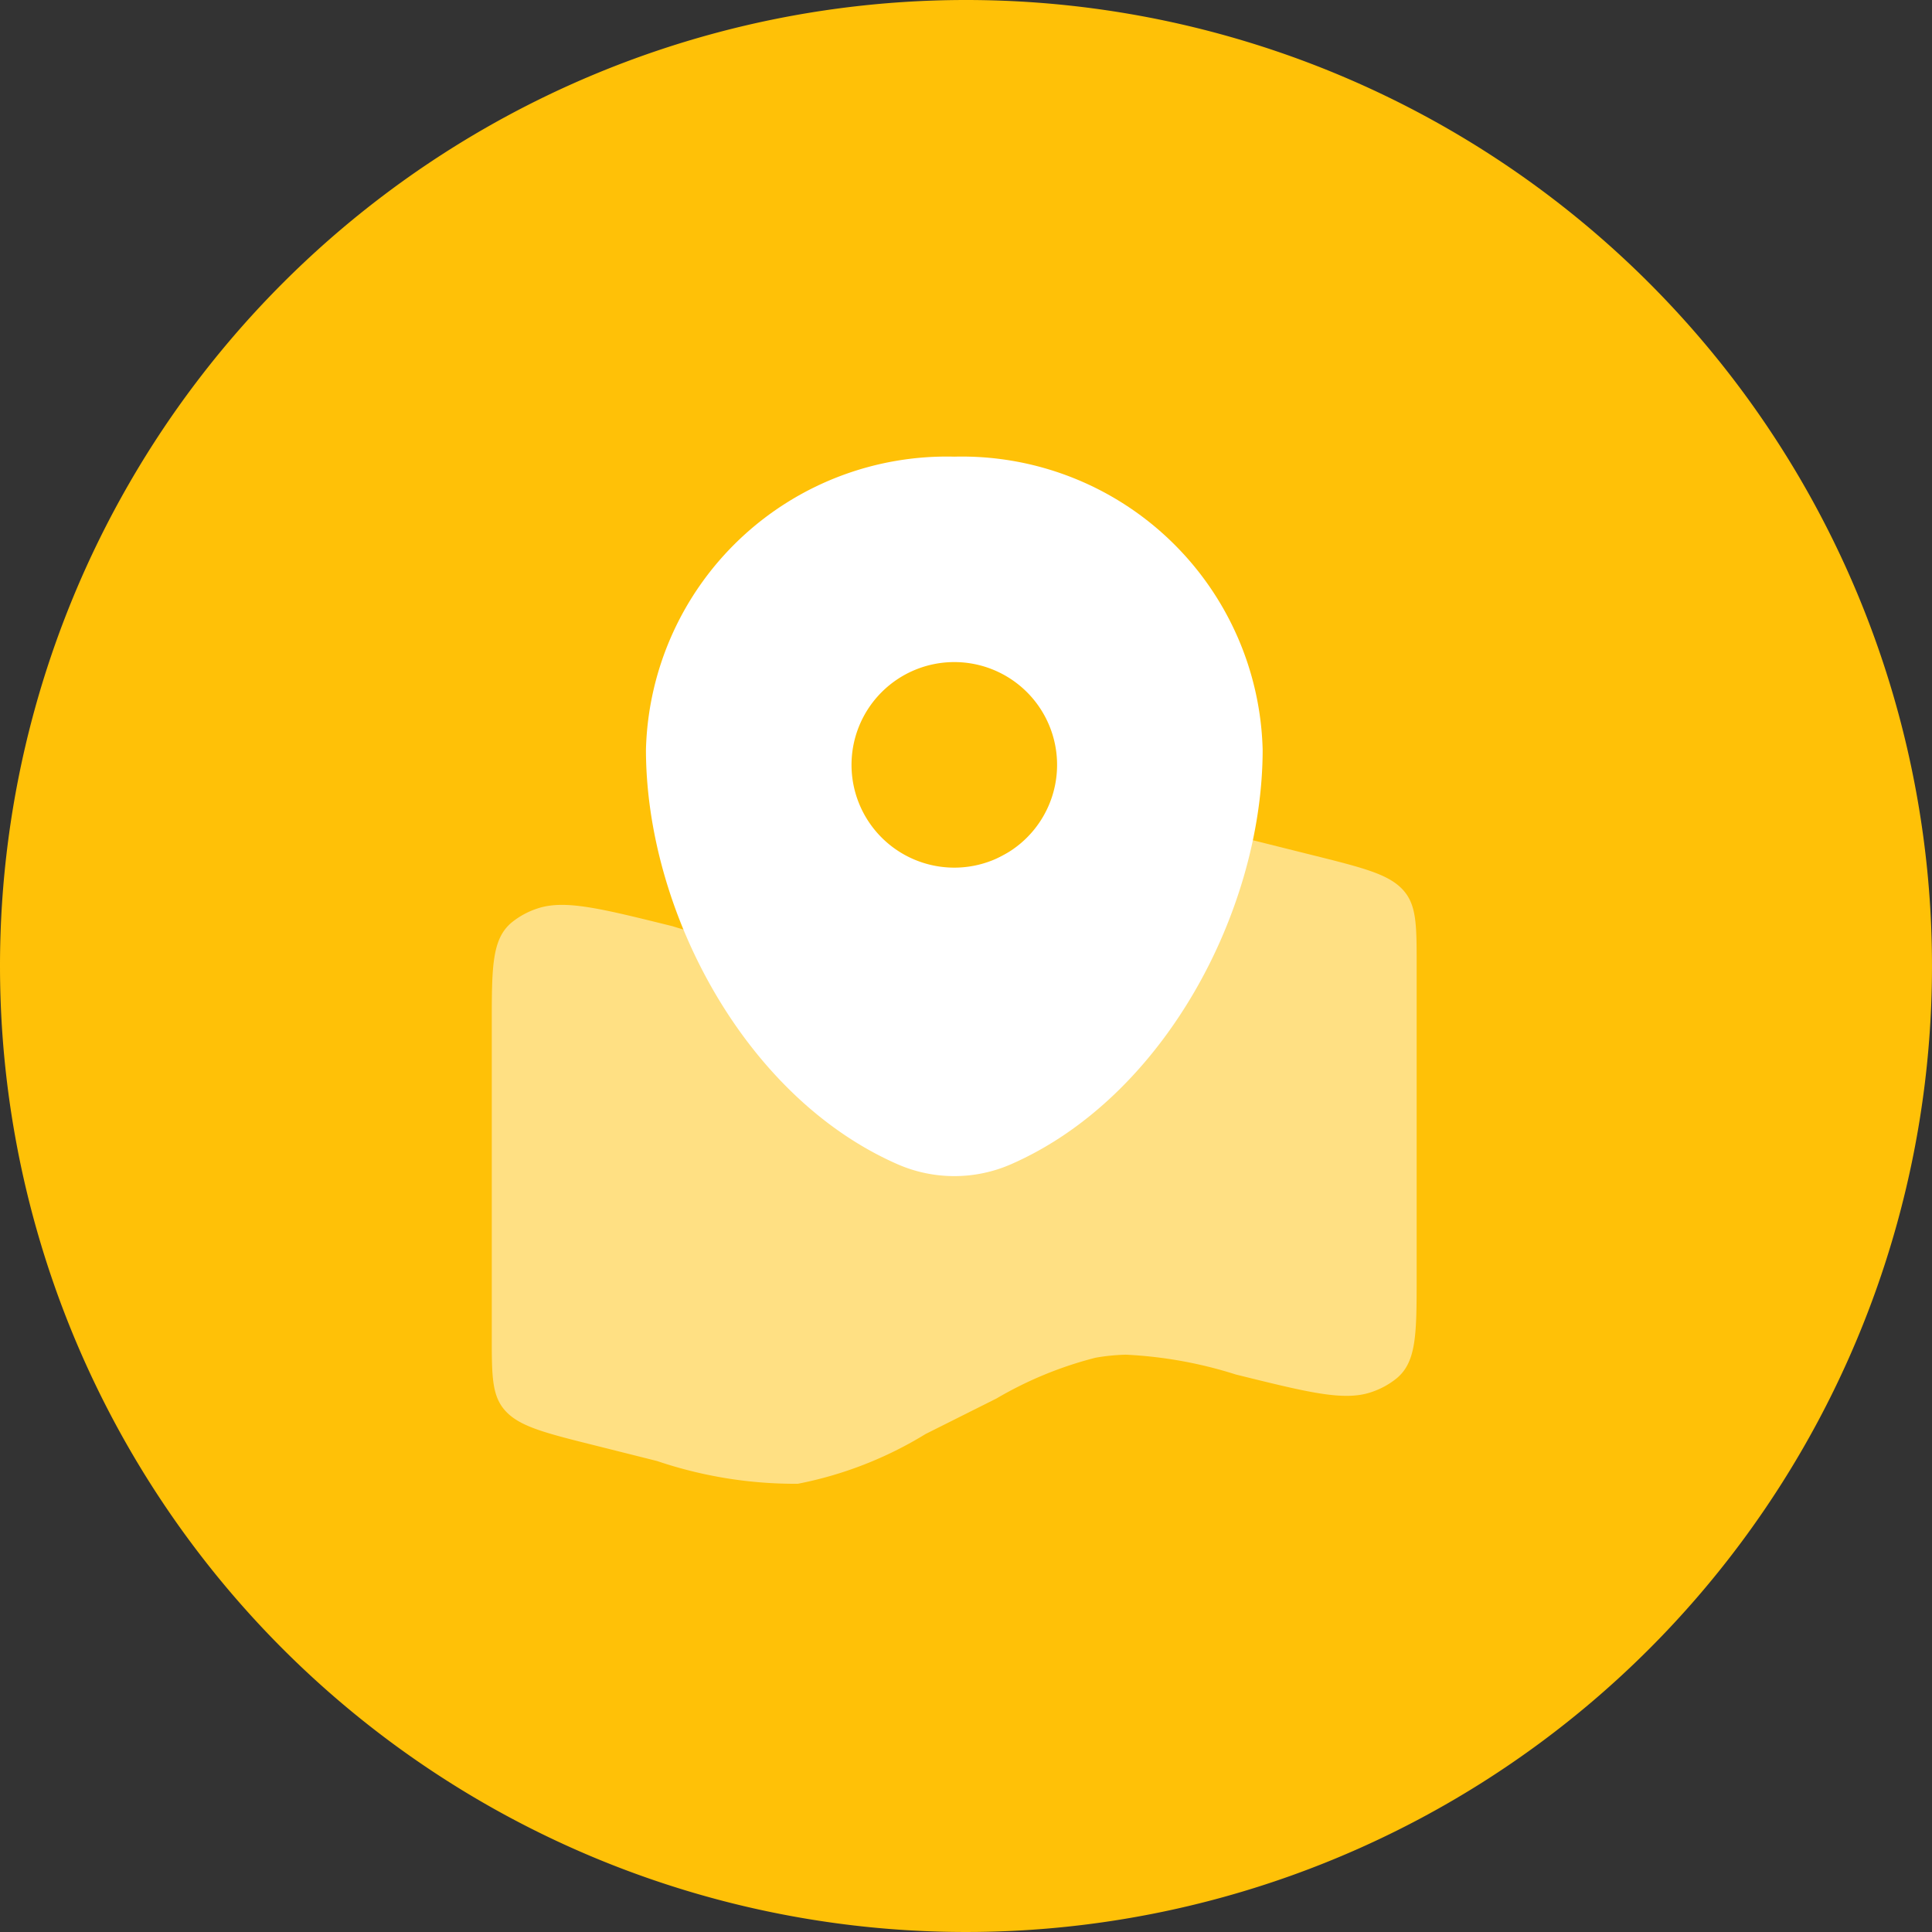
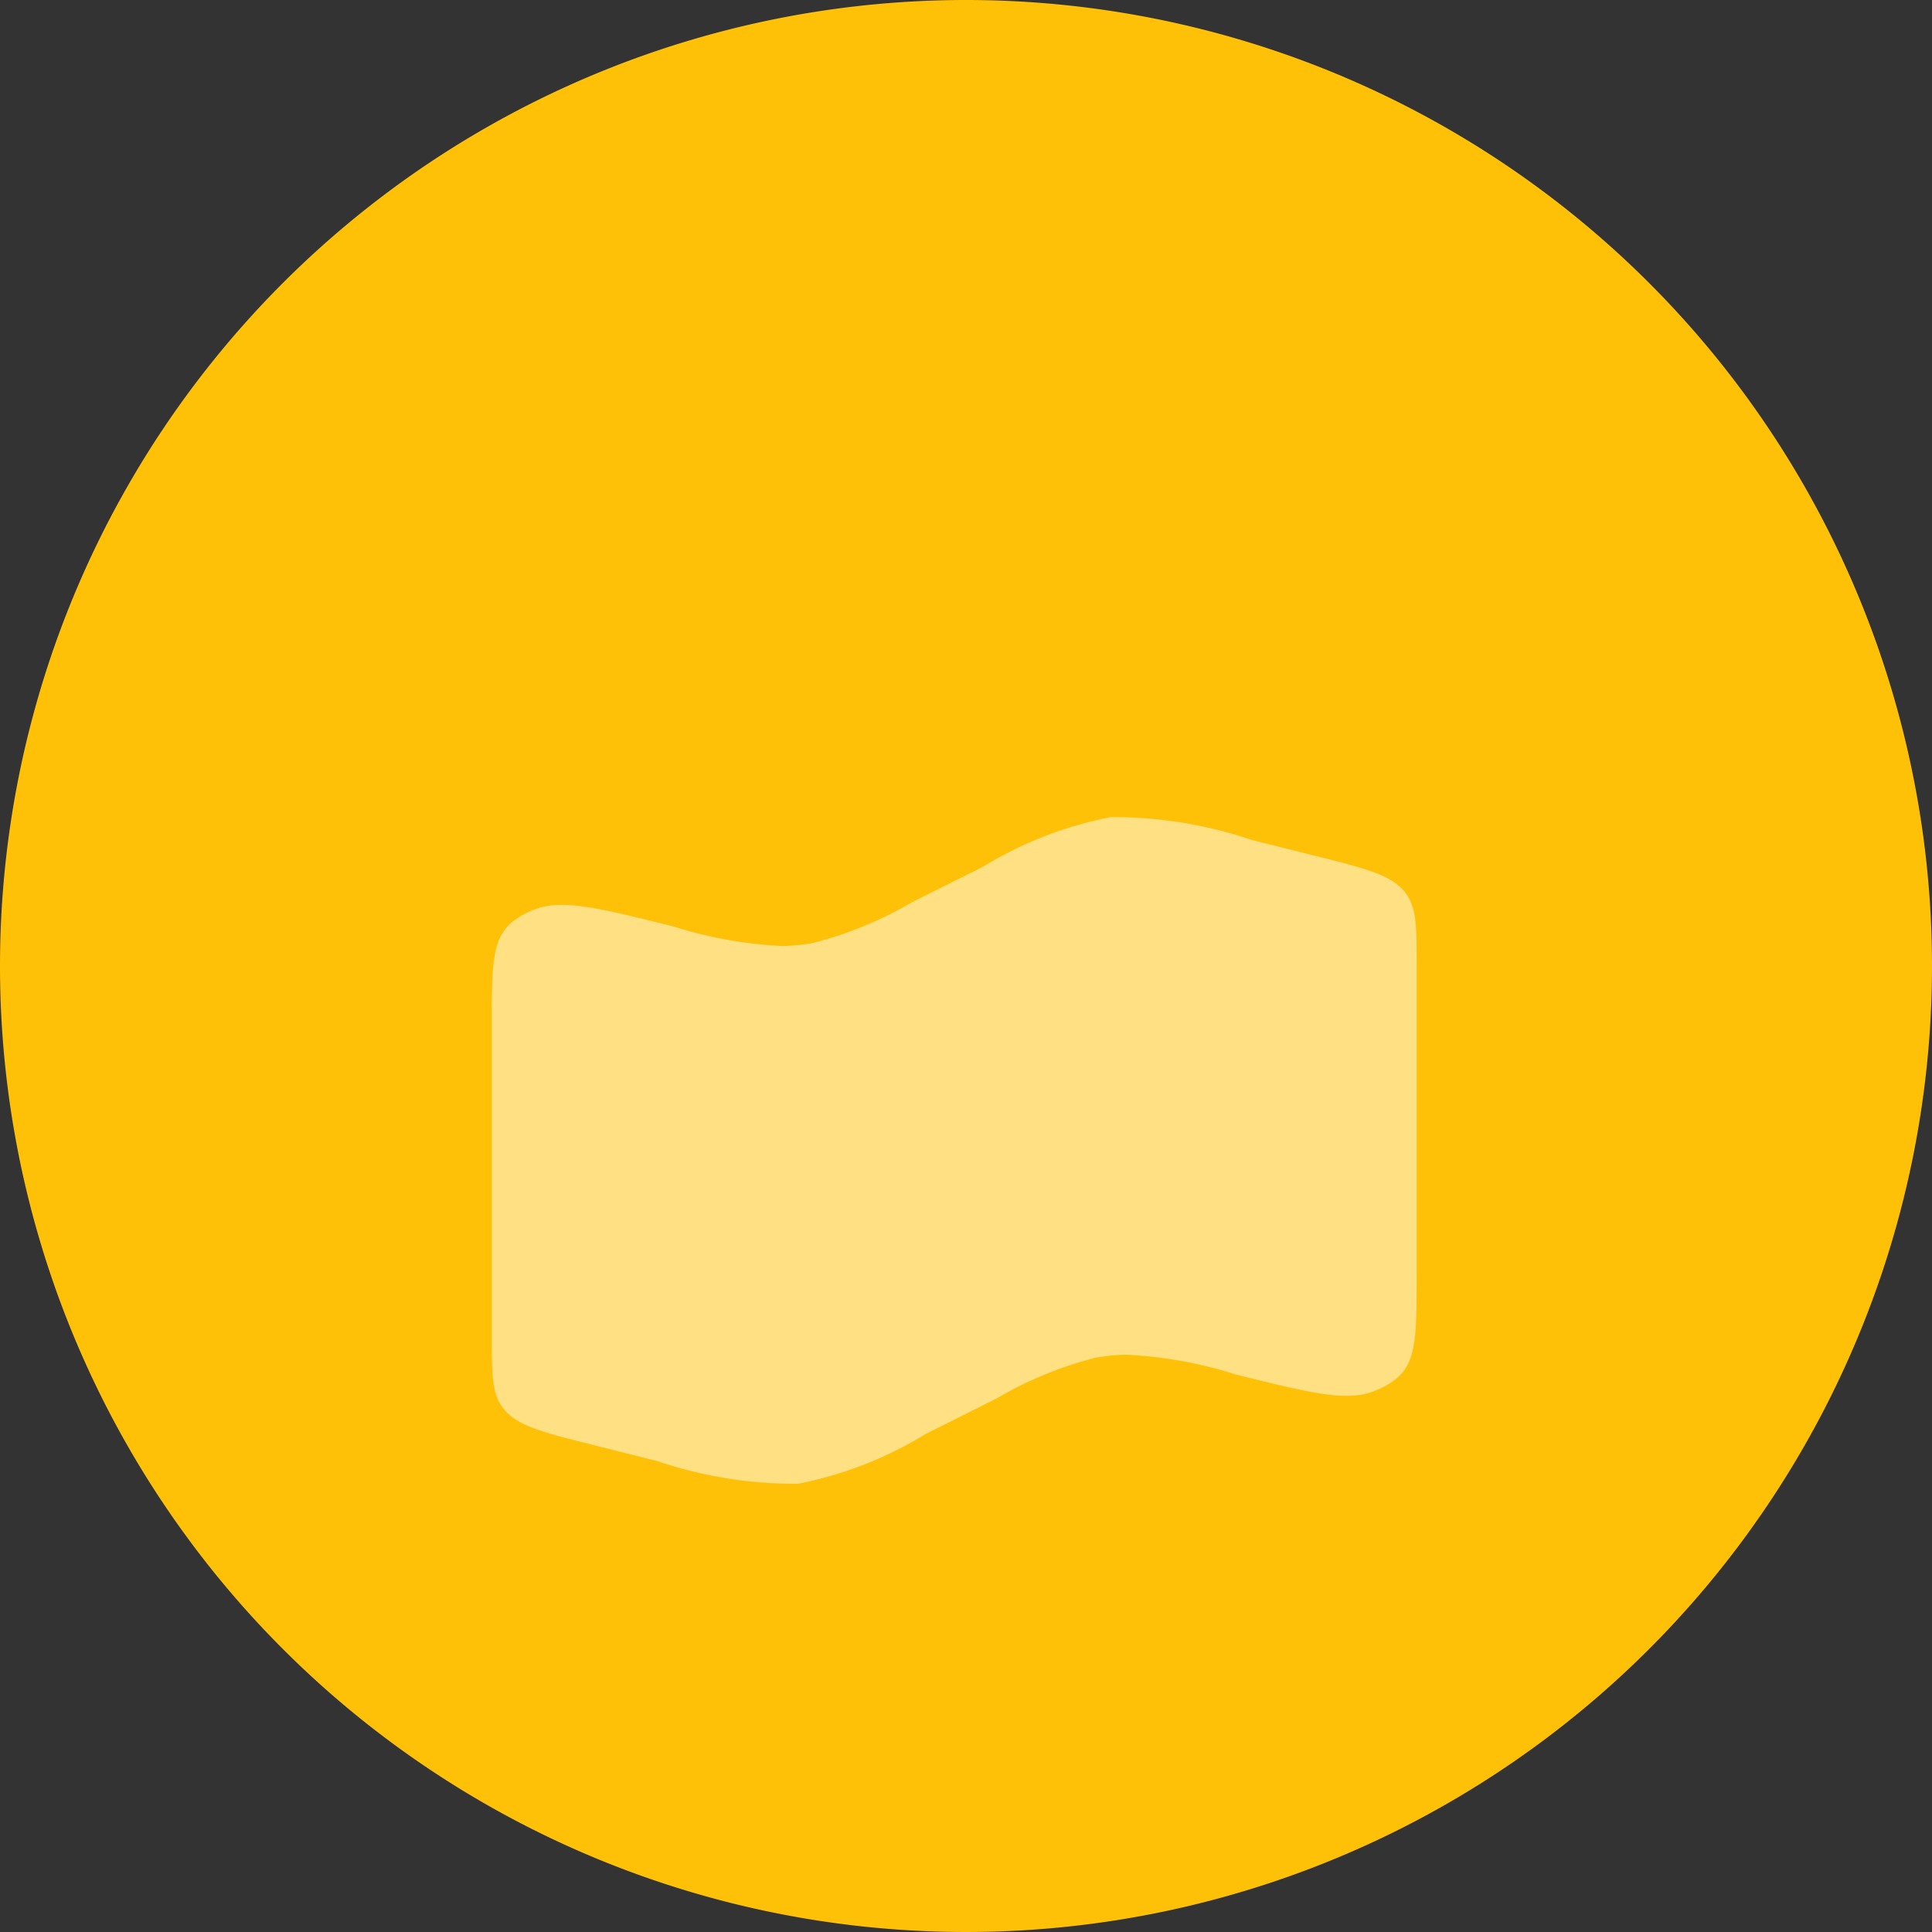
<svg xmlns="http://www.w3.org/2000/svg" width="55" height="55" viewBox="0 0 55 55">
  <rect x="0" y="0" width="55" height="55" fill="#333333" stroke="none" />
  <g id="Grupo_1619" data-name="Grupo 1619" transform="translate(-434 -1582)">
    <path id="Trazado_3623" data-name="Trazado 3623" d="M27.5,0A27.5,27.5,0,1,1,0,27.5,27.5,27.5,0,0,1,27.5,0Z" transform="translate(434 1582)" fill="#ffc107" />
    <g id="Grupo_1618" data-name="Grupo 1618" transform="translate(-0.2 0.259)">
      <path id="Trazado_1206" data-name="Trazado 1206" d="M3,14.906c0-1.614,0-2.42.574-2.891a2.29,2.29,0,0,1,.728-.393c.778-.259,1.8,0,3.846.506a12.234,12.234,0,0,0,3.131.564,5.781,5.781,0,0,0,.86-.086,10.846,10.846,0,0,0,2.822-1.161l2.022-1.009a10.952,10.952,0,0,1,3.638-1.414,12.246,12.246,0,0,1,4.007.648l1.7.425c1.448.361,2.173.542,2.587.972s.414,1,.414,2.144v8.9c0,1.614,0,2.42-.574,2.891a2.291,2.291,0,0,1-.728.393c-.778.259-1.8,0-3.846-.506a12.234,12.234,0,0,0-3.131-.564,5.78,5.78,0,0,0-.86.086,10.846,10.846,0,0,0-2.822,1.161L15.35,26.583A10.954,10.954,0,0,1,11.712,28a12.246,12.246,0,0,1-4.007-.648L6,26.924c-1.448-.361-2.173-.542-2.587-.972S3,24.95,3,23.807Z" transform="translate(445.2 1595.981)" fill="#fff" opacity="0.5" />
-       <path id="Trazado_1207" data-name="Trazado 1207" d="M14.778,2A8.567,8.567,0,0,0,6,10.339c0,4.57,2.8,9.9,7.173,11.809a4.03,4.03,0,0,0,3.21,0c4.371-1.907,7.173-7.239,7.173-11.809A8.567,8.567,0,0,0,14.778,2Zm0,11.7a2.926,2.926,0,1,0-2.926-2.926A2.926,2.926,0,0,0,14.778,13.7Z" transform="translate(446.589 1592.741)" fill="#fff" fill-rule="evenodd" />
    </g>
  </g>
</svg>